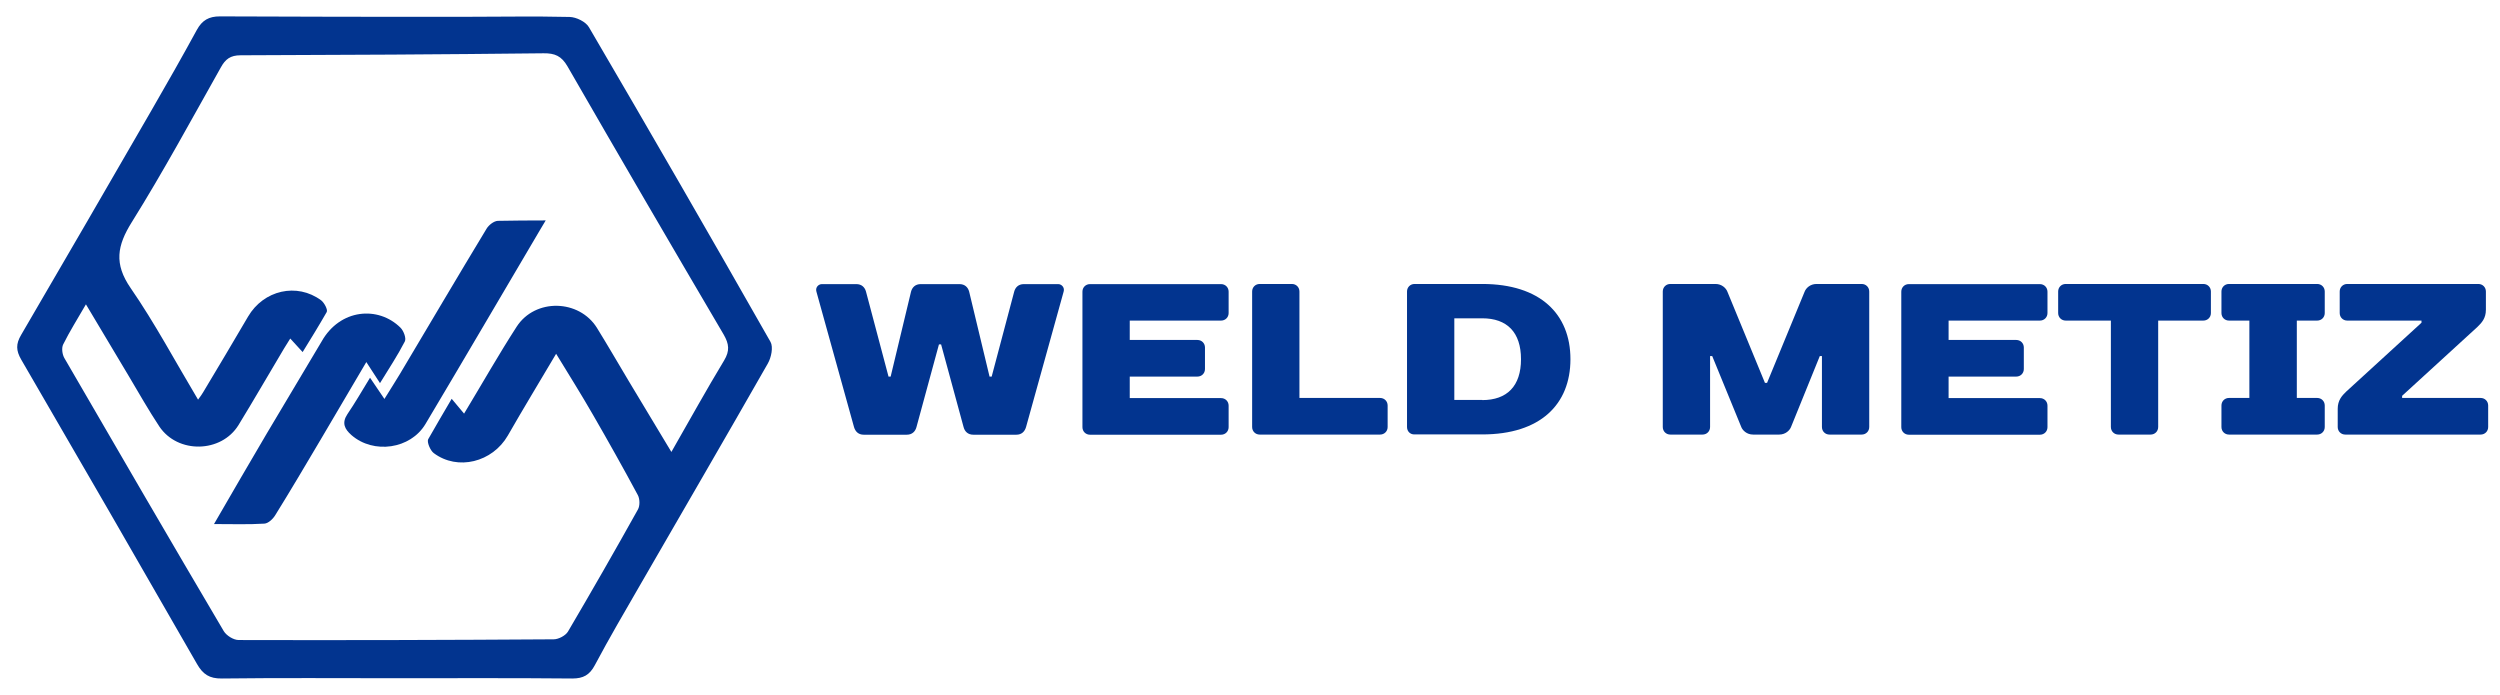
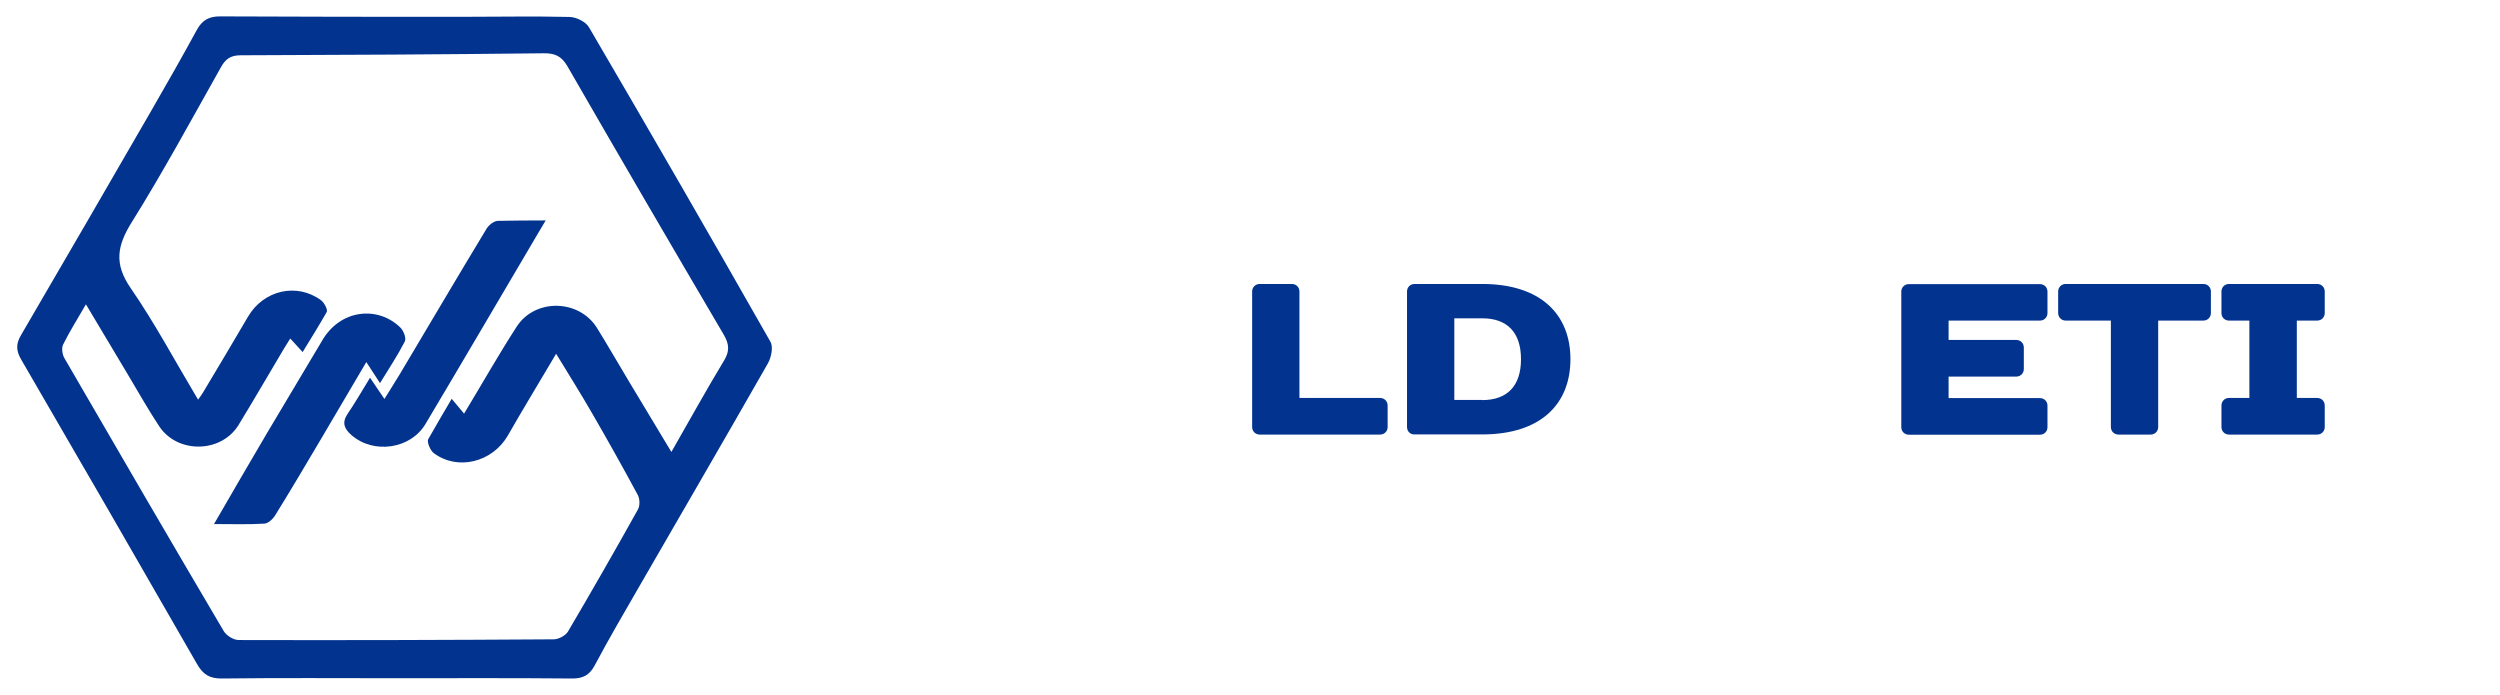
<svg xmlns="http://www.w3.org/2000/svg" id="Слой_1" x="0px" y="0px" viewBox="0 0 1754.6 487.5" style="enable-background:new 0 0 1754.6 487.5;" xml:space="preserve">
  <style type="text/css"> .st0{fill:#02348F;} </style>
  <g>
    <path class="st0" d="M277.7,476c-40.7,0-81.4-0.3-122,0.2c-8.7,0.1-13.3-2.9-17.5-10.3C97.3,394.6,56.2,323.4,14.9,252.4 c-3.7-6.4-3.8-11-0.1-17.3C45.5,182.6,76,129.9,106.4,77.3c10.8-18.7,21.5-37.5,31.8-56.4c3.7-6.7,8.4-9.4,16.1-9.4 c56.8,0.3,113.6,0.3,170.4,0.3c25,0,50.1-0.5,75.1,0.1c4.7,0.1,11.4,3.4,13.6,7.3c42.9,73.3,85.4,146.9,127.4,220.8 c2,3.6,0.5,10.9-1.9,15.1c-29.6,51.9-59.7,103.6-89.6,155.4c-10.8,18.7-21.7,37.3-31.8,56.3c-3.7,7-8.2,9.4-15.8,9.4 C360.4,475.8,319,476,277.7,476C277.7,476,277.7,476,277.7,476z M471.2,317.2c13-22.7,24.6-43.7,37-64.2c4.1-6.8,3.5-11.6-0.3-18.2 c-36.8-62.6-73.4-125.3-109.6-188.2c-4.2-7.3-8.9-9.3-16.8-9.2c-70.9,0.8-141.8,1.2-212.6,1.4c-7.2,0-10.7,2.7-13.9,8.5 c-20.5,36.4-40.4,73.2-62.5,108.6c-10.3,16.5-12.6,29.2-0.8,46.3c17,24.6,31.4,51.7,47.3,78.3c2-2.8,2.9-3.9,3.7-5.4 c10.5-17.6,21.1-35.2,31.4-52.9c10.9-18.6,34.3-24,51.3-11.4c2.2,1.7,4.8,6.6,3.9,8.2c-5.5,9.6-11,18.5-16.9,28.1 c-3.4-3.8-6-6.5-8.7-9.5c-1.8,3-3,4.9-4.3,6.9c-10.7,17.9-21.1,36-32,53.8c-12.1,19.7-42.7,20.3-55.6,1 c-7.6-11.5-14.4-23.5-21.4-35.3c-9.8-16.3-19.5-32.7-30.1-50.4c-6,10.4-11.5,19.1-16,28.2c-1.2,2.5-0.6,6.9,0.8,9.4 c37.1,64,74.3,128,111.9,191.7c1.9,3.2,6.9,6.3,10.5,6.3c73.7,0.2,147.4,0,221.1-0.5c3.4,0,8.3-2.6,10-5.4 c16.7-28.4,33.1-57,49.1-85.7c1.5-2.6,1.4-7.5-0.1-10.2c-10.2-19-20.7-37.7-31.5-56.4c-8-13.9-16.5-27.5-25.8-42.7 c-12,20.3-23.2,38.7-33.9,57.4c-10.8,18.7-35.2,24.9-52,12.3c-2.4-1.8-4.9-7.7-3.9-9.7c5.4-9.6,10.8-18.6,16.5-28.4 c3.3,3.9,5.6,6.7,8.7,10.4c12.8-21.2,24.3-41.5,36.9-61c13-20.1,43.9-19.3,56.4,0.9c7.6,12.3,14.9,24.9,22.3,37.3 C451,283.6,460.6,299.5,471.2,317.2z" />
    <path class="st0" d="M259.7,265.1c3.7,5.4,6.4,9.4,10.1,14.9c4-6.5,7.5-11.9,10.8-17.4c20.3-34.1,40.4-68.2,60.9-102.1 c1.5-2.5,5-5.3,7.8-5.5c10.6-0.2,21.8-0.3,33.7-0.3c-1.9,3.1-3,5-4,6.7c-26.8,45.4-53.4,90.9-80.4,136.2 c-10.5,17.6-36.4,21.3-51.9,7.8c-4.8-4.2-7-8.5-2.9-14.7C249.1,282.9,253.9,274.6,259.7,265.1z" />
    <path class="st0" d="M266.7,268.9c-3.2-5.1-5.9-8.9-9.6-14.8c-11.2,19-21.5,36.5-31.8,54c-10.6,17.9-21.2,35.9-32.2,53.6 c-1.6,2.6-4.9,5.7-7.6,5.8c-11.1,0.7-22.4,0.3-35.3,0.3c12.9-22.2,24.8-42.9,37-63.5c12.8-21.6,25.9-43.4,38.5-64.6 c12.9-23,39.8-25.2,55.4-9.7c2.2,2.2,4.2,7.5,3,9.7C279,249.6,273,258.6,266.7,268.9z" />
  </g>
  <g>
-     <path class="st0" d="M673.4,199.4c3.8,0,6,2.3,6.8,5.3l14.3,59.6h1.5l15.8-59.6c0.8-3,3-5.3,6.8-5.3h24.1c2.3,0,4.7,2.3,3.8,5.3 l-26.4,95.1c-0.9,3-3,5.3-6.8,5.3h-30.2c-3.8,0-6-2.3-6.8-5.3l-15.8-58.1h-1.5l-15.8,58.1c-0.8,3-3,5.3-6.8,5.3h-30.2 c-3.8,0-5.9-2.3-6.8-5.3l-26.4-95.1c-0.9-3,1.5-5.3,3.8-5.3H601c3.8,0,6,2.3,6.8,5.3l15.8,59.6h1.5l14.3-59.6c0.8-3,3-5.3,6.8-5.3 H673.4z" />
-     <path class="st0" d="M862.3,219.7c0,3-2.3,5.3-5.3,5.3h-64.1v13.6h47.5c3,0,5.3,2.3,5.3,5.3V259c0,3-2.3,5.3-5.3,5.3h-47.5v15.1 H857c3,0,5.3,2.3,5.3,5.3v15.1c0,3-2.3,5.3-5.3,5.3h-92c-3,0-5.3-2.3-5.3-5.3v-95.1c0-3,2.3-5.3,5.3-5.3h92c3,0,5.3,2.3,5.3,5.3 V219.7z" />
    <path class="st0" d="M973.9,299.7c0,3-2.3,5.3-5.3,5.3h-84.5c-3,0-5.3-2.3-5.3-5.3v-95.1c0-3,2.3-5.3,5.3-5.3h22.6 c3,0,5.3,2.3,5.3,5.3v74.7h56.6c3,0,5.3,2.3,5.3,5.3V299.7z" />
    <path class="st0" d="M987.5,299.7v-95.1c0-3,2.3-5.3,5.3-5.3h47.5c40.7,0,61.9,21.1,61.9,52.8c0,31.7-21.1,52.8-61.9,52.8h-47.5 C989.7,305,987.5,302.7,987.5,299.7z M1040.3,280.8c17.4,0,27.2-9.8,27.2-28.7s-9.8-28.7-27.2-28.7h-19.6v57.3H1040.3z" />
-     <path class="st0" d="M1230.4,305c-4.5,0-7.4-3-8.3-5.3l-20.4-49.8h-1.5v49.8c0,3-2.3,5.3-5.3,5.3h-22.6c-3,0-5.3-2.3-5.3-5.3v-95.1 c0-3,2.3-5.3,5.3-5.3h31.7c4.5,0,7.4,3,8.3,5.3l26.4,64.1h1.5l26.4-64.1c0.9-2.3,3.8-5.3,8.3-5.3h31.7c3,0,5.3,2.3,5.3,5.3v95.1 c0,3-2.3,5.3-5.3,5.3h-22.6c-3,0-5.3-2.3-5.3-5.3v-49.8h-1.5l-20.2,49.8c-0.9,2.3-3.8,5.3-8.3,5.3H1230.4z" />
    <path class="st0" d="M1437,219.7c0,3-2.3,5.3-5.3,5.3h-64.1v13.6h47.5c3,0,5.3,2.3,5.3,5.3V259c0,3-2.3,5.3-5.3,5.3h-47.5v15.1 h64.1c3,0,5.3,2.3,5.3,5.3v15.1c0,3-2.3,5.3-5.3,5.3h-92c-3,0-5.3-2.3-5.3-5.3v-95.1c0-3,2.3-5.3,5.3-5.3h92c3,0,5.3,2.3,5.3,5.3 V219.7z" />
    <path class="st0" d="M1551.7,219.7c0,3-2.3,5.3-5.3,5.3h-31.7v74.7c0,3-2.3,5.3-5.3,5.3h-22.6c-3,0-5.3-2.3-5.3-5.3V225h-31.7 c-3,0-5.3-2.3-5.3-5.3v-15.1c0-3,2.3-5.3,5.3-5.3h96.6c3,0,5.3,2.3,5.3,5.3V219.7z" />
    <path class="st0" d="M1631.6,219.7c0,3-2.3,5.3-5.3,5.3H1612v54.3h14.3c3,0,5.3,2.3,5.3,5.3v15.1c0,3-2.3,5.3-5.3,5.3h-61.9 c-3,0-5.3-2.3-5.3-5.3v-15.1c0-3,2.3-5.3,5.3-5.3h14.3V225h-14.3c-3,0-5.3-2.3-5.3-5.3v-15.1c0-3,2.3-5.3,5.3-5.3h61.9 c3,0,5.3,2.3,5.3,5.3V219.7z" />
-     <path class="st0" d="M1685.9,277.8v1.5h55.1c3,0,5.3,2.3,5.3,5.3v15.1c0,3-2.3,5.3-5.3,5.3H1646c-3,0-5.3-2.3-5.3-5.3v-12.8 c0-6,3-9.2,6-12.1l52.8-48.3V225h-52.1c-3,0-5.3-2.3-5.3-5.3v-15.1c0-3,2.3-5.3,5.3-5.3h92c3,0,5.3,2.3,5.3,5.3v12.8 c0,6-2.9,9.1-6,12.1L1685.9,277.8z" />
  </g>
</svg>